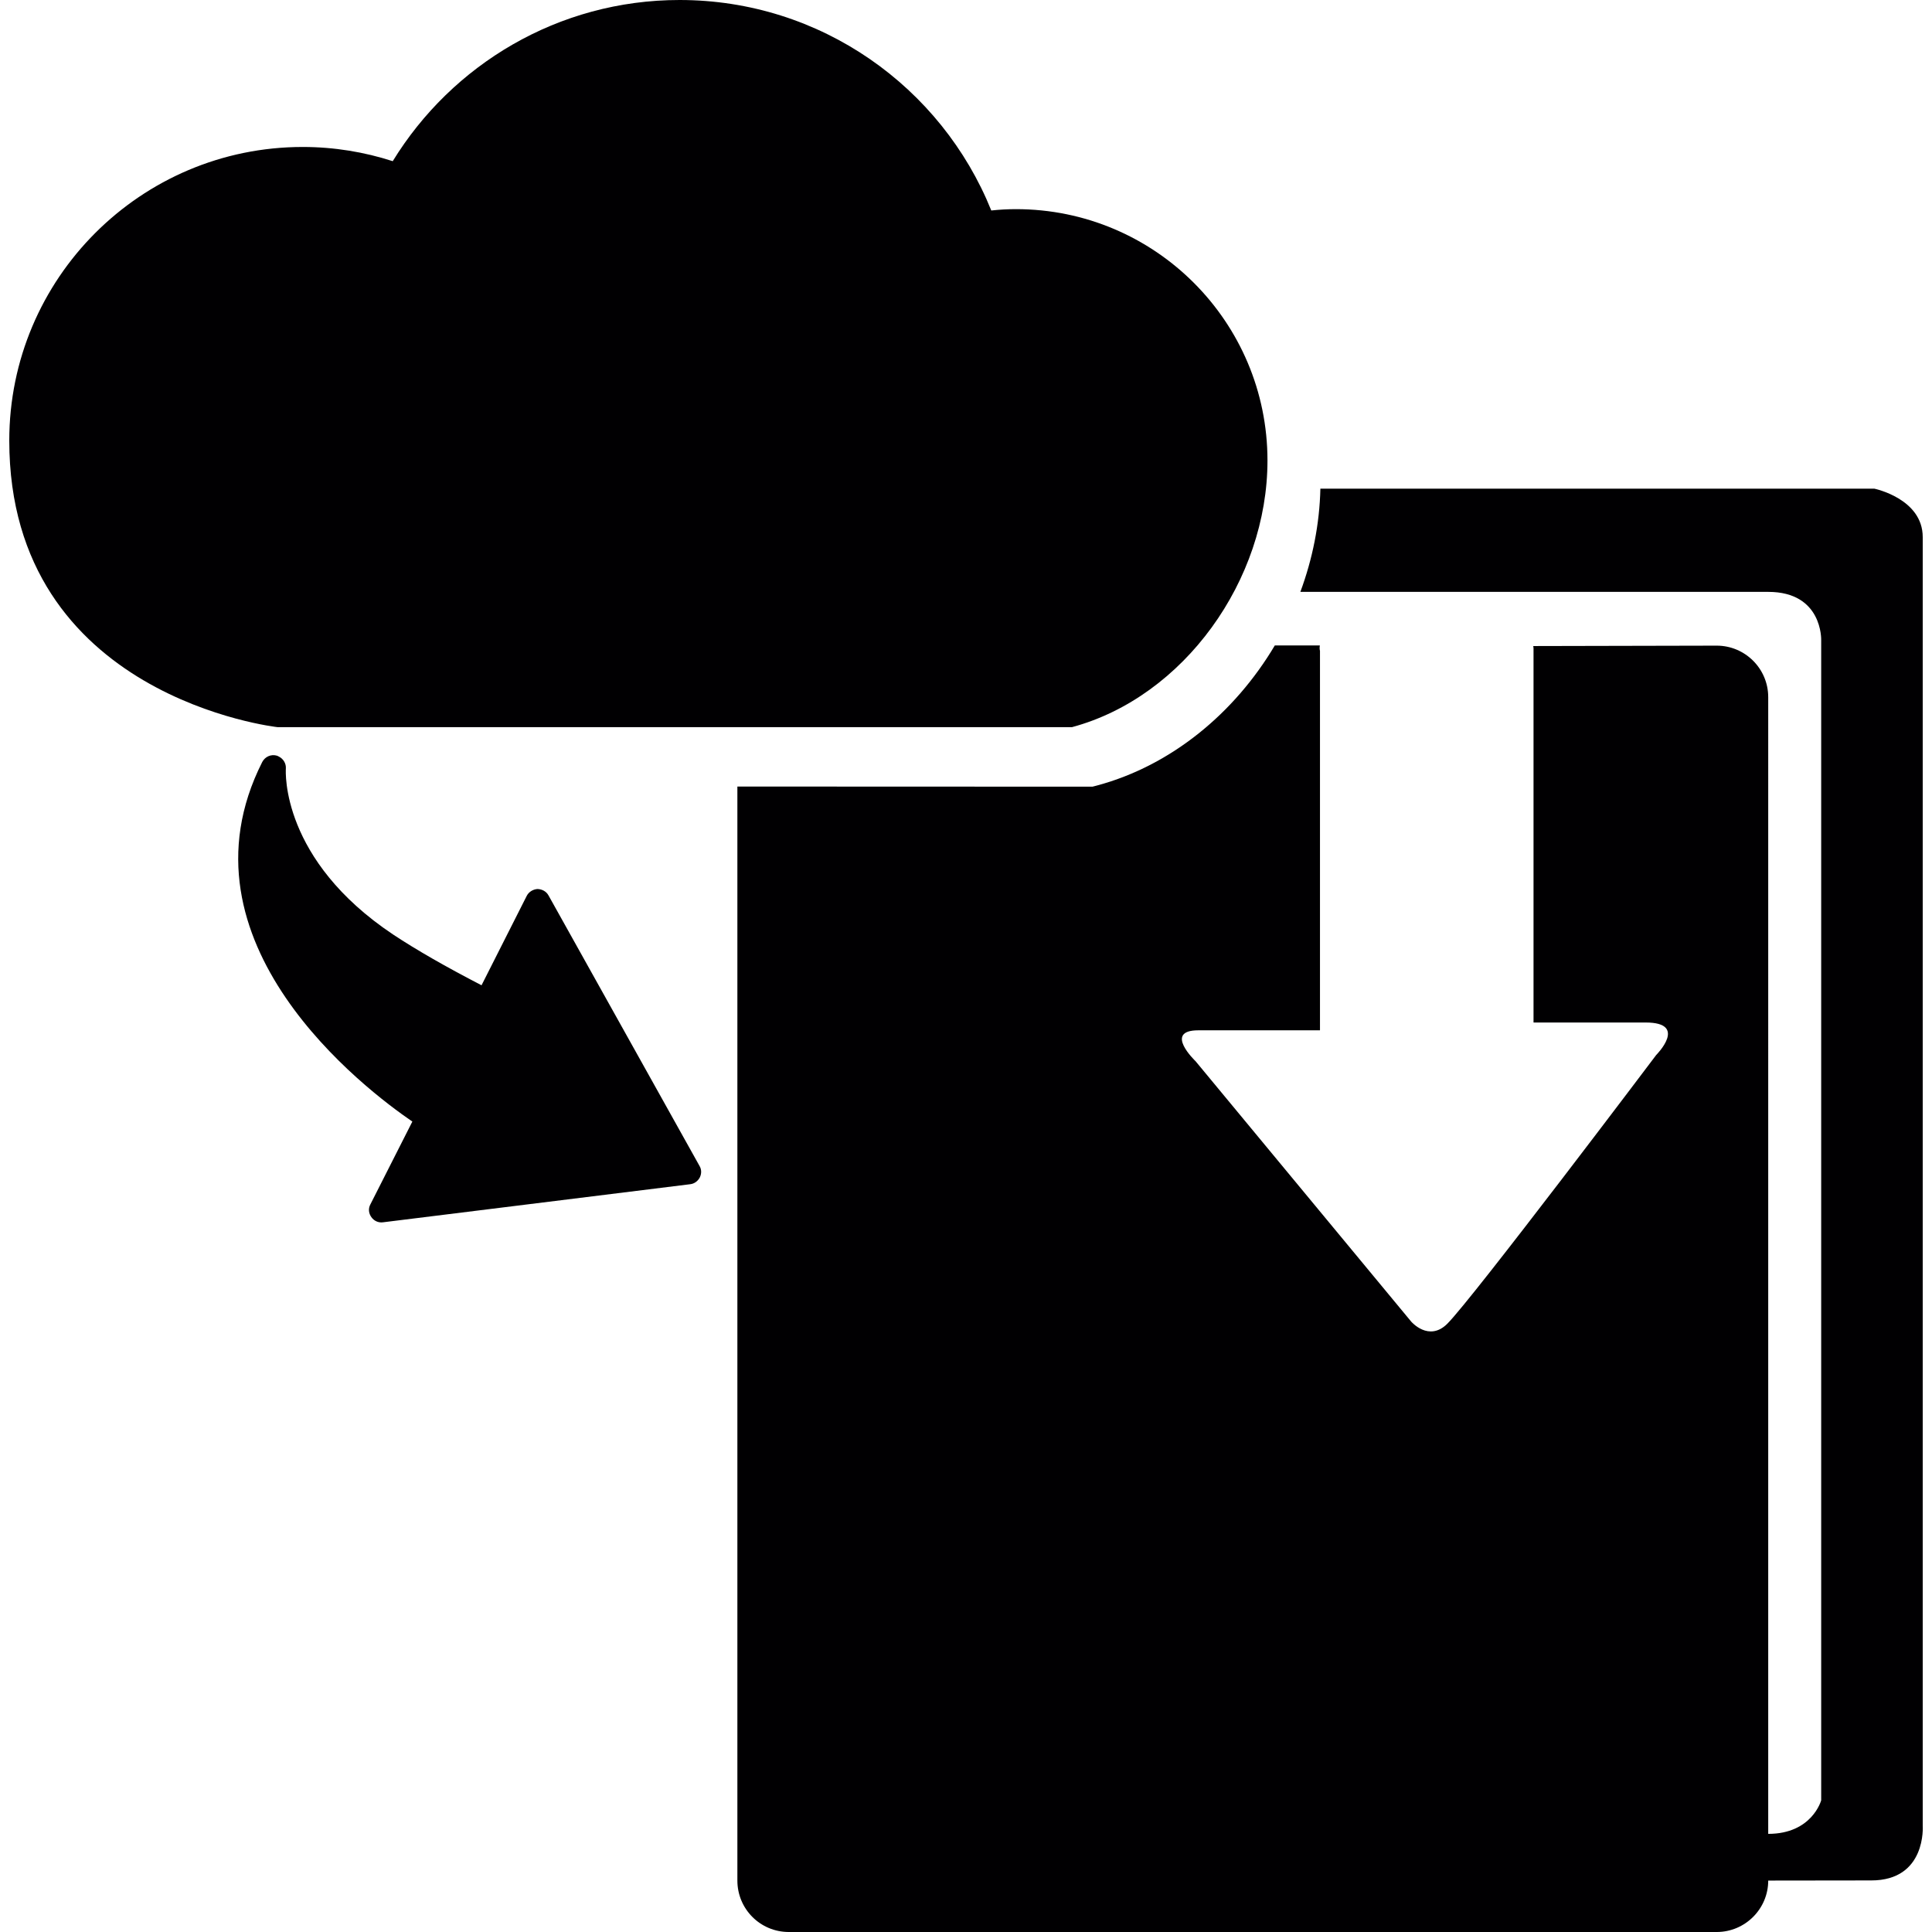
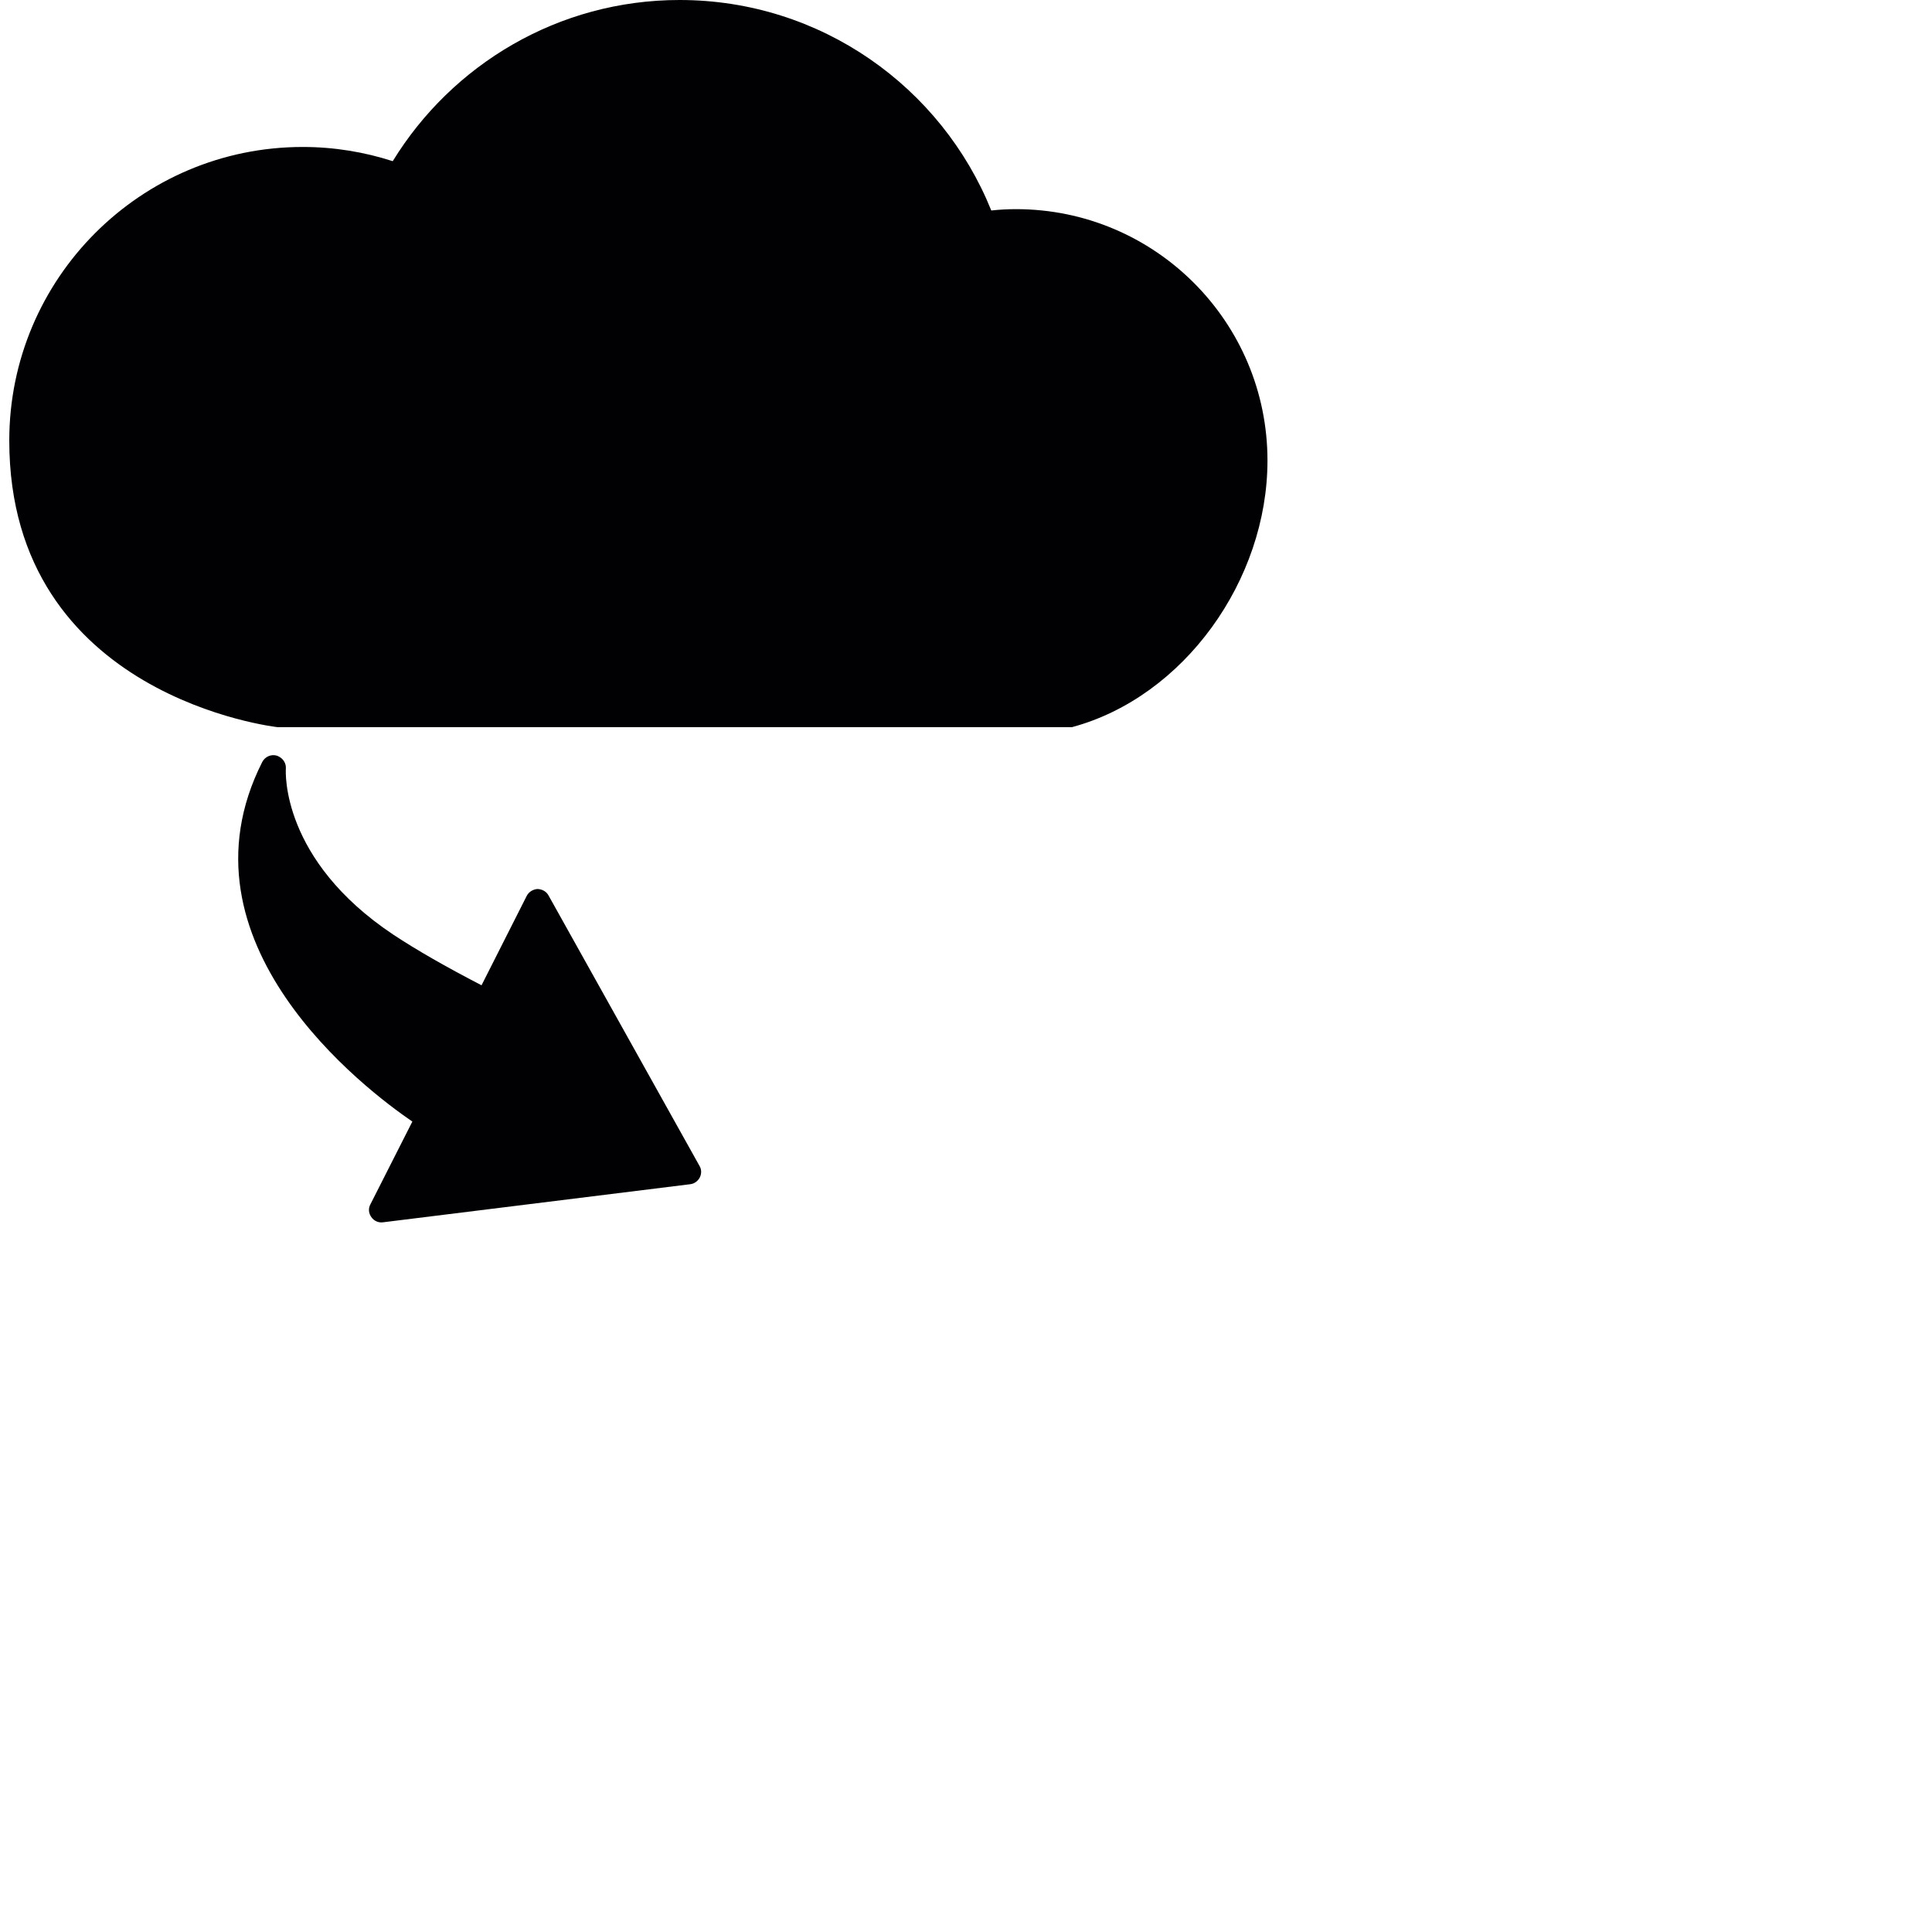
<svg xmlns="http://www.w3.org/2000/svg" height="800px" width="800px" version="1.1" id="Capa_1" viewBox="0 0 28.96 28.96" xml:space="preserve">
  <g>
    <g>
      <path style="fill:#010002;" d="M16.068,10.9c1.679-0.452,2.931-2.203,2.931-3.997c0-2.08-1.688-3.768-3.77-3.768    c-0.124,0-0.248,0.007-0.37,0.02C14.113,1.305,12.303,0,10.187,0c-1.82,0-3.413,0.97-4.3,2.416    C5.463,2.279,5.01,2.203,4.538,2.203c-2.429,0-4.399,1.972-4.399,4.401c0,3.854,4.023,4.296,4.023,4.296H16.068z" />
-       <path style="fill:#010002;" d="M28.821,27.368V8.051c0-0.577-0.725-0.726-0.725-0.726h-8.304c-0.012,0.533-0.118,1.056-0.3,1.547    h7.013c0.818,0,0.794,0.723,0.794,0.723v17.391c0,0-0.135,0.503-0.794,0.503V10.45c0-0.428-0.348-0.772-0.772-0.772    c0,0-1.43,0.004-2.75,0.006c0.002,0.019,0.004,0.033,0.004,0.033c0,0.988,0,3.571,0,4.898c0,0.432,0,0.712,0,0.712s1.03,0,1.68,0    c0.646,0,0.159,0.487,0.159,0.487s-2.748,3.646-3.131,4.028c-0.278,0.278-0.542-0.032-0.542-0.032l-3.232-3.903    c0,0-0.488-0.463,0.042-0.463c0.535,0,1.823,0,1.823,0s0-0.315,0-0.793c0-1.374,0-3.875,0-4.894c0,0-0.011-0.035-0.002-0.082    h-0.675c-0.602,1.013-1.549,1.798-2.66,2.098l-0.073,0.019l-5.323-0.002v16.399c0,0.426,0.343,0.771,0.771,0.771h13.909    c0.425,0,0.772-0.346,0.772-0.771l1.543-0.002C28.88,28.188,28.821,27.368,28.821,27.368z" />
      <path style="fill:#010002;" d="M8.223,13.424c-0.033-0.062-0.097-0.096-0.167-0.098c-0.068,0.005-0.131,0.044-0.161,0.104    l-0.677,1.339c-0.54-0.28-0.975-0.529-1.324-0.76c-1.679-1.12-1.613-2.436-1.609-2.49c0.005-0.075-0.039-0.145-0.103-0.177    c-0.01-0.006-0.021-0.011-0.032-0.015c-0.087-0.025-0.177,0.015-0.219,0.095c-1.369,2.707,1.553,4.914,2.25,5.39l-0.63,1.243    c-0.032,0.061-0.026,0.132,0.016,0.19c0.039,0.056,0.105,0.086,0.173,0.077l4.606-0.571c0.062-0.007,0.114-0.046,0.143-0.1    c0.029-0.057,0.028-0.123-0.004-0.175L8.223,13.424z" />
    </g>
  </g>
</svg>